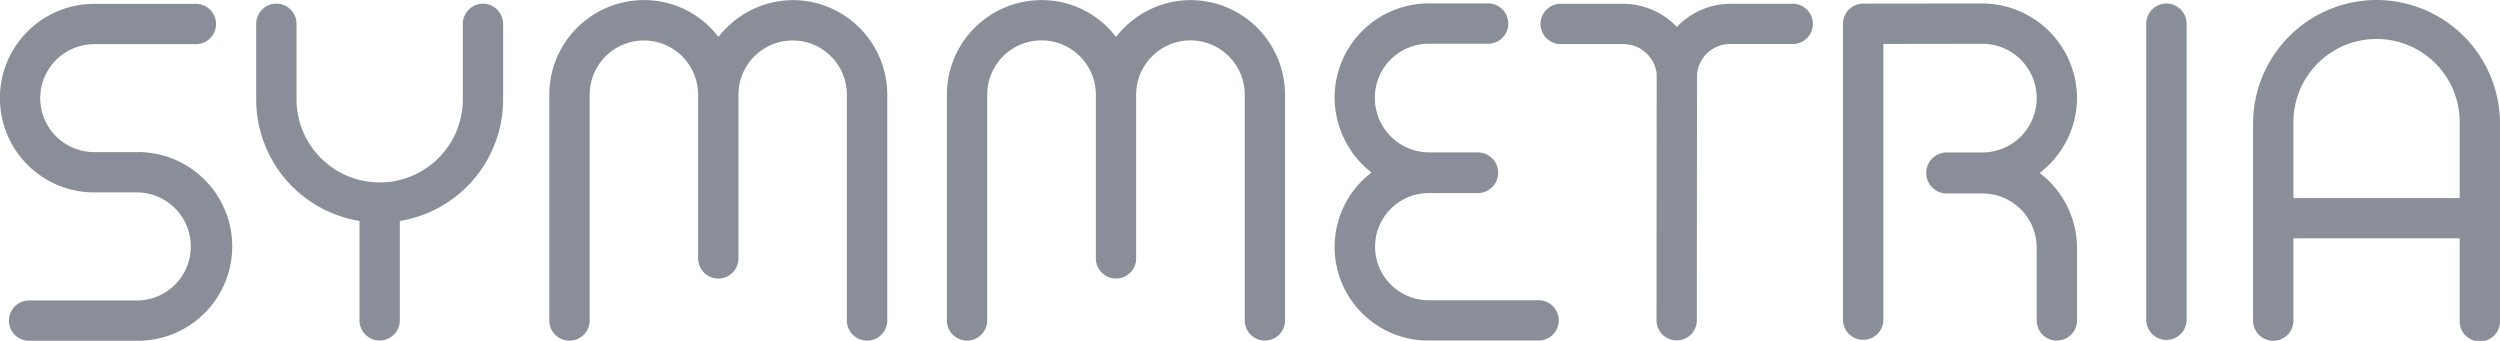
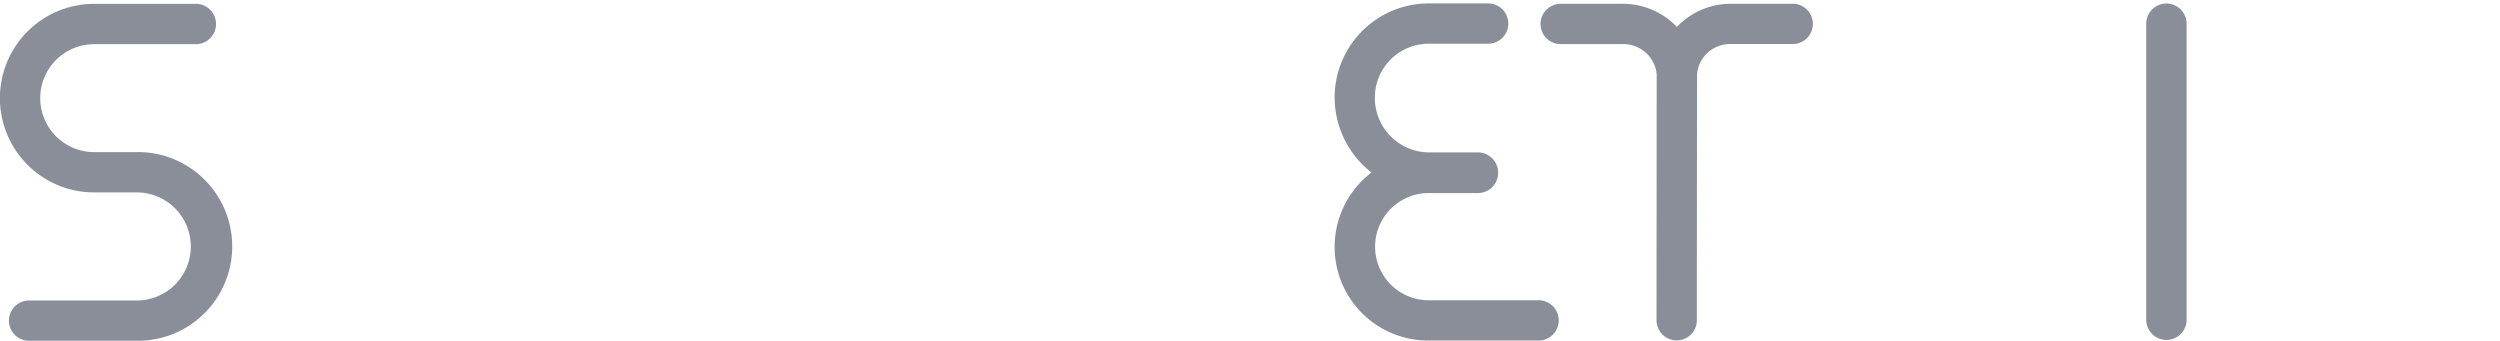
<svg xmlns="http://www.w3.org/2000/svg" width="110.663" height="15.085" viewBox="0 0 110.663 15.085">
  <g id="Group_91" data-name="Group 91" transform="translate(-910.584 -35.271)">
-     <path id="Path_14" data-name="Path 14" d="M214.649,17.271a5.472,5.472,0,0,0-5.464,5.468v8.725a.893.893,0,1,0,1.786,0V27.821h7.359v3.642a.893.893,0,1,0,1.785,0V22.739a5.472,5.472,0,0,0-5.466-5.468m3.681,8.766h-7.359v-3.3a3.68,3.68,0,1,1,7.359,0Z" transform="translate(801.132 18)" fill="#8a8e98" />
    <path id="Path_15" data-name="Path 15" d="M162.359,30.621H157.5a2.373,2.373,0,1,1,0-4.746h2.175a.9.9,0,0,0,0-1.8H157.5a2.41,2.41,0,0,1-2.383-2.431,2.384,2.384,0,0,1,2.383-2.38h2.631a.892.892,0,1,0,0-1.784H157.5a4.169,4.169,0,0,0-4.165,4.164,4.231,4.231,0,0,0,1.632,3.322,4.143,4.143,0,0,0,2.533,7.438h4.863a.893.893,0,0,0,0-1.786" transform="translate(816.326 17.942)" fill="#8a8e98" />
    <path id="Path_16" data-name="Path 16" d="M203.581,17.483a.9.9,0,0,0-.892.892V31.512a.894.894,0,0,0,1.787,0V18.375a.9.9,0,0,0-.895-.892" transform="translate(802.899 17.942)" fill="#8a8e98" />
-     <path id="Path_17" data-name="Path 17" d="M194.609,21.673a4.2,4.2,0,0,0-4.189-4.189l-5.276.006a.892.892,0,0,0-.893.892V31.508a.894.894,0,0,0,1.787,0V19.274l4.382-.007a2.405,2.405,0,1,1,0,4.81h-1.577a.908.908,0,0,0,0,1.816h1.577a2.4,2.4,0,0,1,2.405,2.4v3.221a.892.892,0,0,0,1.784,0V28.294a4.181,4.181,0,0,0-1.653-3.309,4.194,4.194,0,0,0,1.653-3.313" transform="translate(807.914 17.942)" fill="#8a8e98" />
    <path id="Path_18" data-name="Path 18" d="M177.025,17.5h-2.771a3.282,3.282,0,0,0-2.36,1.024,3.3,3.3,0,0,0-2.37-1.024h-2.773a.892.892,0,0,0,0,1.784h2.773A1.482,1.482,0,0,1,171,20.6c0,.268,0,1.793-.007,10.906a.893.893,0,1,0,1.786,0c0-6.325.009-9.93.009-10.746V20.62a1.464,1.464,0,0,1,1.463-1.339h2.771a.892.892,0,1,0,0-1.784" transform="translate(812.917 17.939)" fill="#8a8e98" />
    <path id="Path_19" data-name="Path 19" d="M78.289,24.067H76.354a2.389,2.389,0,0,1,0-4.778h4.5a.892.892,0,1,0,0-1.785h-4.5a4.174,4.174,0,0,0,0,8.348l1.933,0a2.392,2.392,0,0,1,0,4.783H73.471a.891.891,0,1,0,0,1.783h4.816a4.176,4.176,0,0,0,0-8.353" transform="translate(838.4 17.937)" fill="#8a8e98" />
-     <path id="Path_20" data-name="Path 20" d="M97.8,17.493a.9.9,0,0,0-.892.892v3.341a3.68,3.68,0,0,1-7.361,0V18.385a.892.892,0,0,0-1.785,0v3.341a5.448,5.448,0,0,0,4.572,5.386v4.4a.892.892,0,1,0,1.785,0v-4.4a5.45,5.45,0,0,0,4.573-5.386V18.385a.9.9,0,0,0-.892-.892" transform="translate(834.163 17.94)" fill="#8a8e98" />
-     <path id="Path_21" data-name="Path 21" d="M140.55,17.276a4.2,4.2,0,0,0-3.3,1.632,4.126,4.126,0,0,0-3.3-1.632,4.19,4.19,0,0,0-4.187,4.188v9.993a.892.892,0,0,0,1.784,0V21.464a2.4,2.4,0,0,1,4.81,0v7.245a.892.892,0,0,0,1.784,0V21.464a2.4,2.4,0,1,1,4.807,0v9.993a.891.891,0,1,0,1.783,0V21.464a4.19,4.19,0,0,0-4.187-4.188" transform="translate(822.735 17.999)" fill="#8a8e98" />
-     <path id="Path_22" data-name="Path 22" d="M116.374,17.276a4.2,4.2,0,0,0-3.3,1.632,4.129,4.129,0,0,0-3.3-1.632,4.192,4.192,0,0,0-4.188,4.188v9.993a.894.894,0,0,0,1.788,0V21.464a2.4,2.4,0,1,1,4.8,0v7.245a.893.893,0,0,0,1.786,0l0-7.245a2.4,2.4,0,1,1,4.8,0v9.993a.894.894,0,0,0,1.788,0V21.464a4.192,4.192,0,0,0-4.189-4.188" transform="translate(829.312 17.999)" fill="#8a8e98" />
  </g>
</svg>